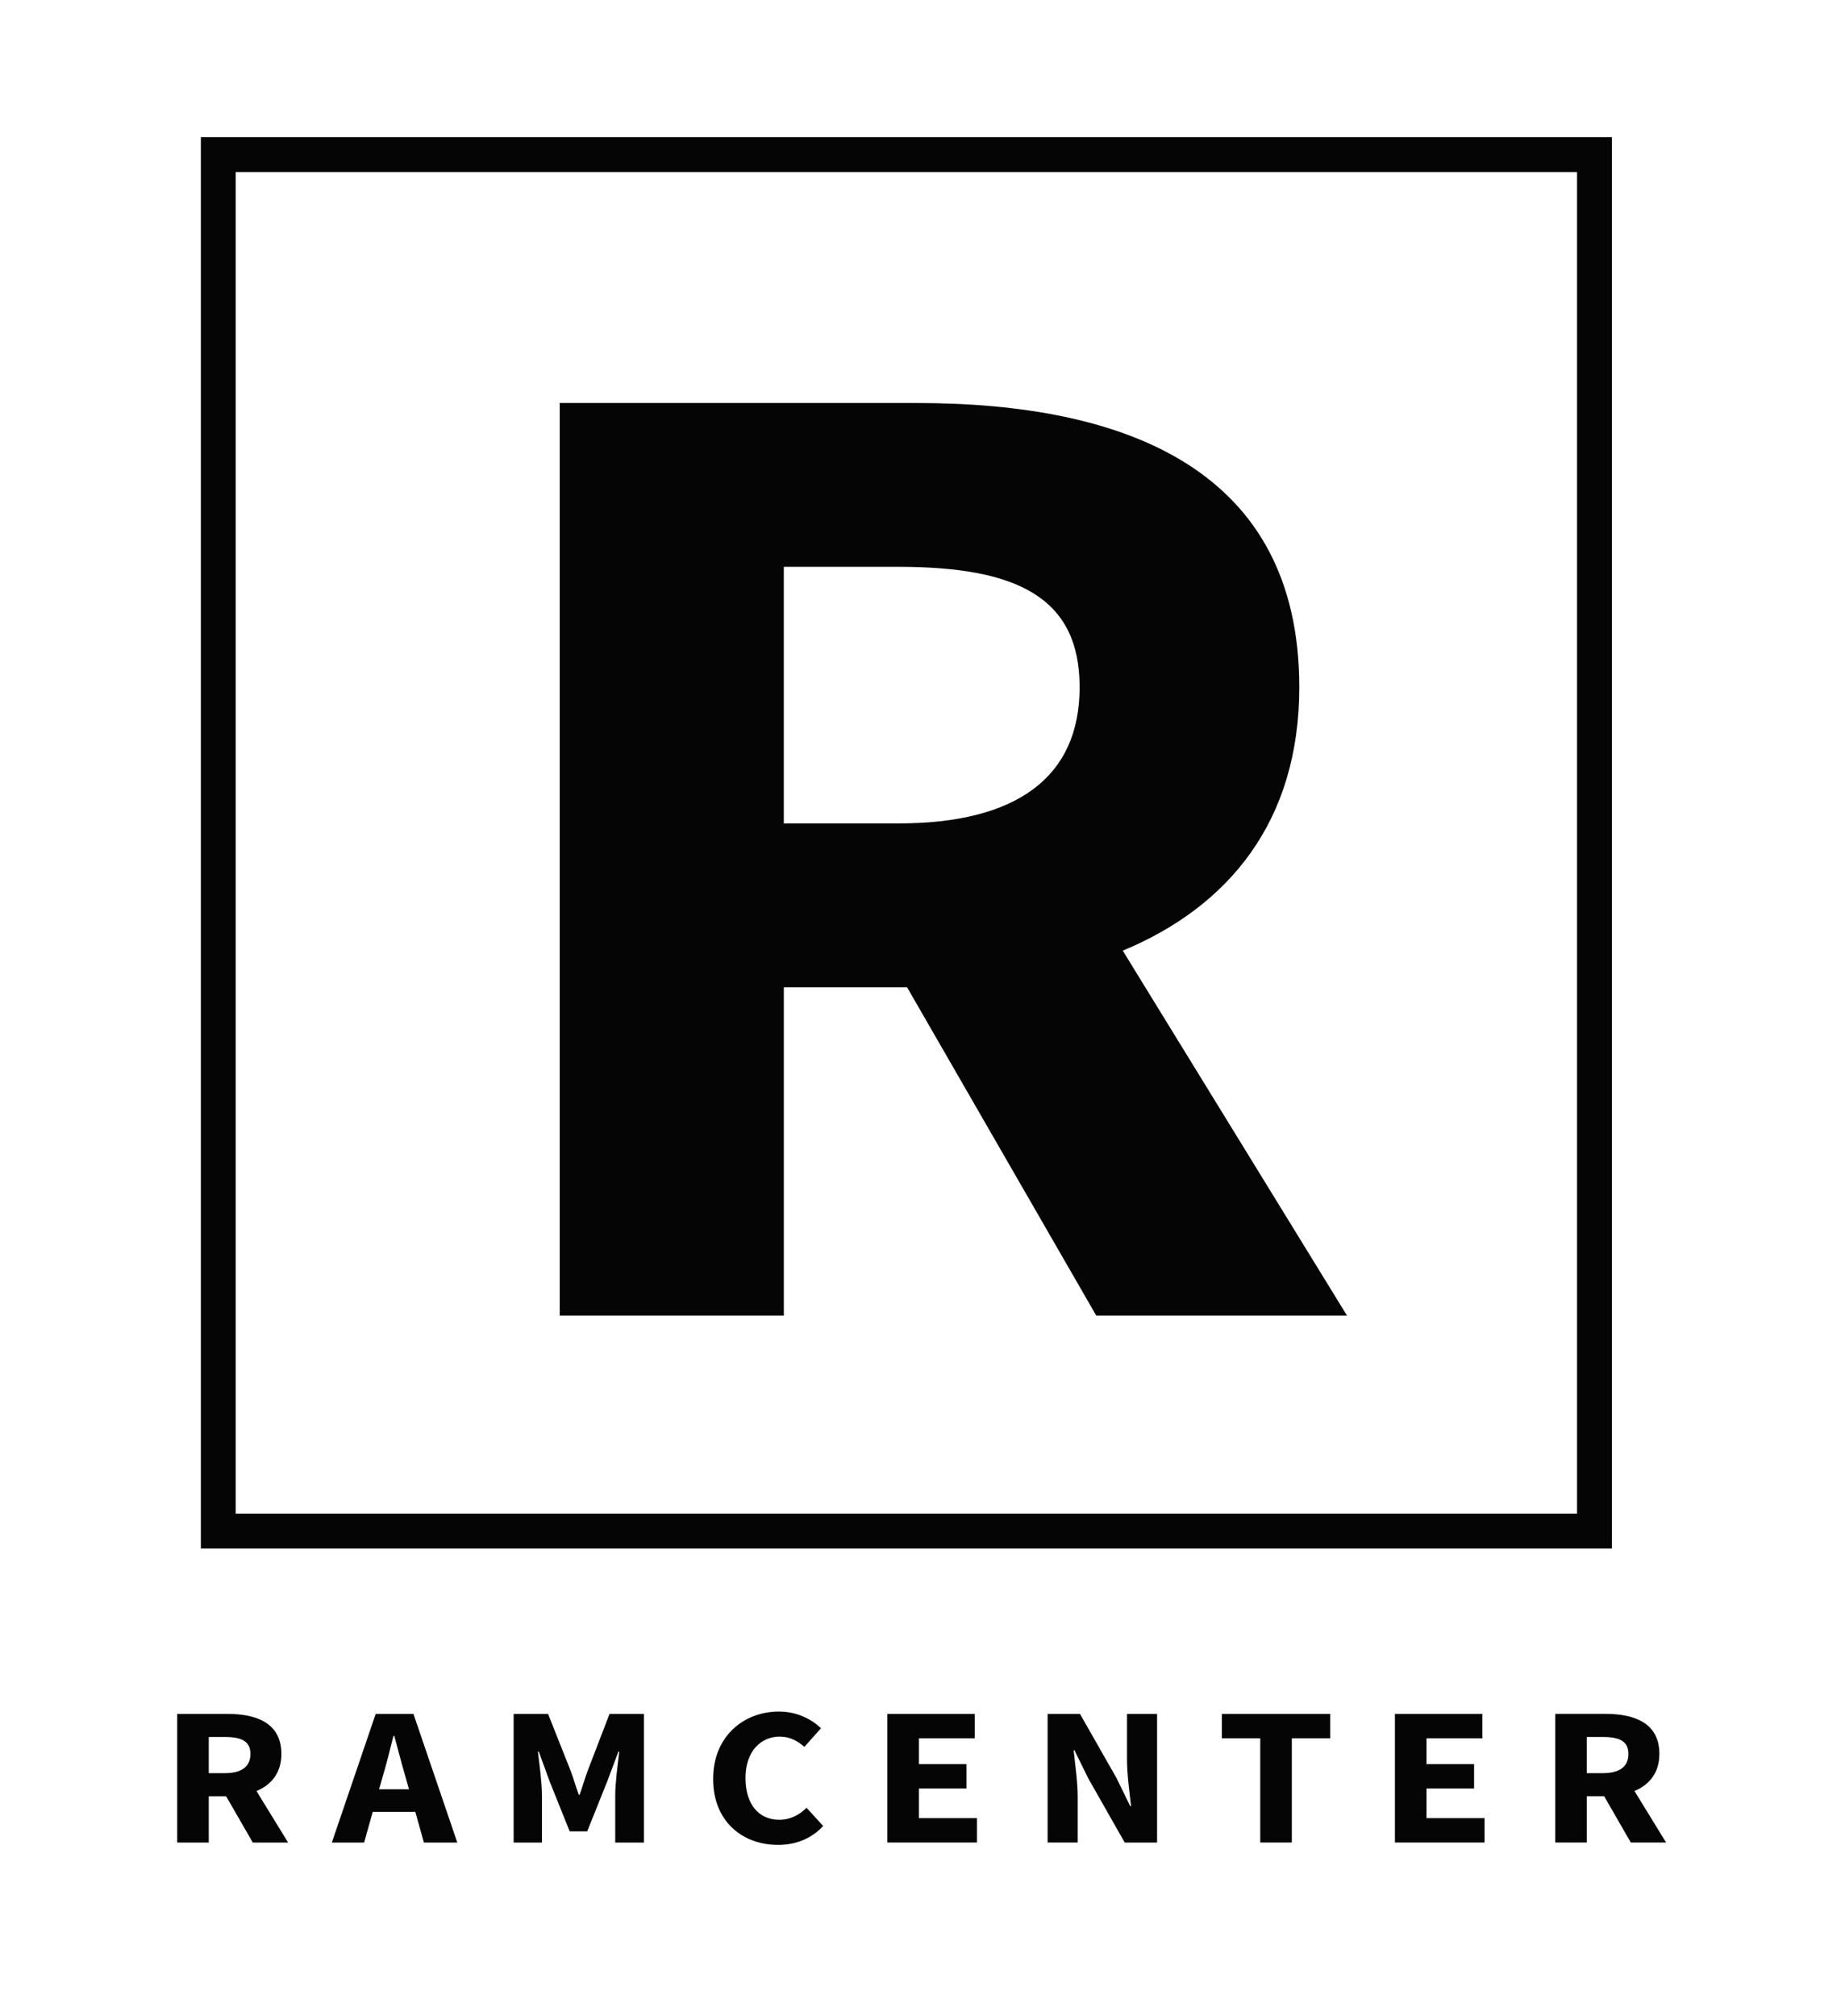
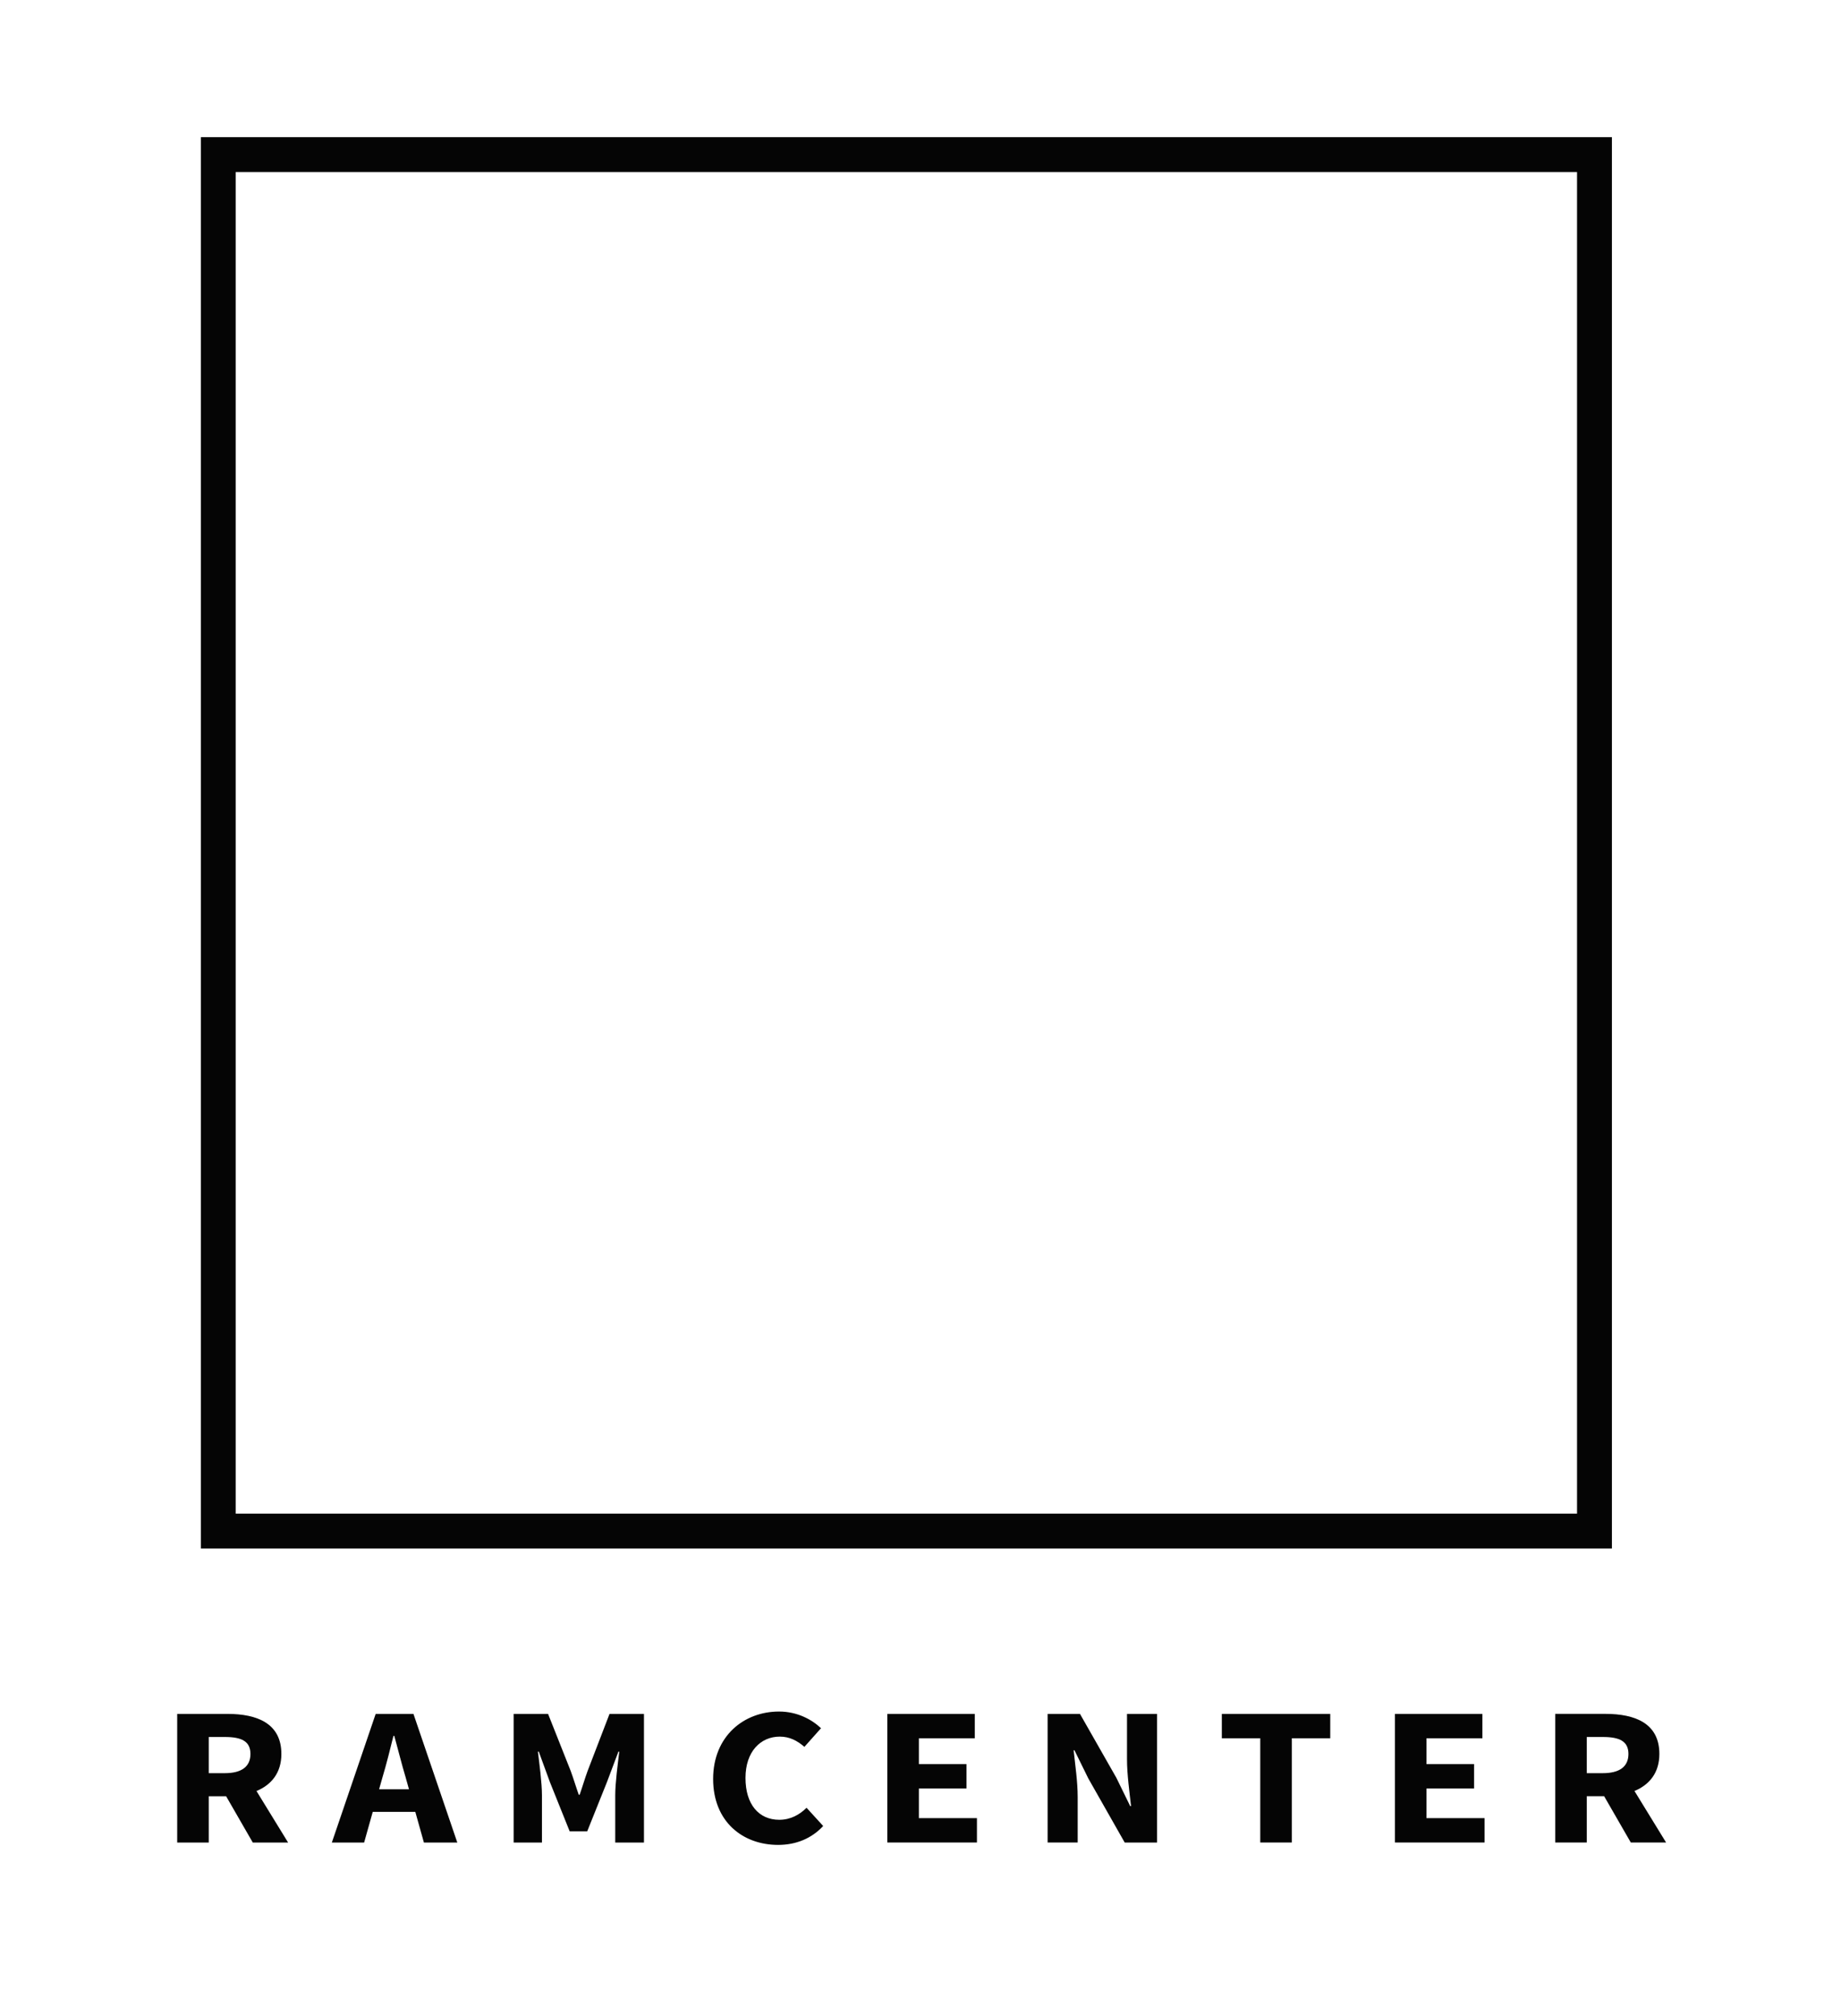
<svg xmlns="http://www.w3.org/2000/svg" id="Lager_1" version="1.1" viewBox="0 0 701 767.33">
  <defs>
    <style>
      .st0 {
        fill: #050505;
      }
    </style>
  </defs>
  <path class="st0" d="M613.77,589.5H76.48V52.21h537.29v537.28ZM89.76,576.22h510.73V65.49H89.76v510.73Z" />
  <g>
    <path class="st0" d="M107.14,667.7c0-11.64-9.24-15.25-20.52-15.25h-19.15v48.97h12.02v-17.62h6.61l10.15,17.62h13.45l-12.04-19.61c5.68-2.36,9.48-6.91,9.48-14.11ZM79.49,661.24h6.15c6.32,0,9.72,1.62,9.72,6.46s-3.4,7.31-9.72,7.31h-6.15v-13.77Z" />
    <path class="st0" d="M143.05,652.45l-16.69,48.97h12.29l3.28-11.67h16.21l3.27,11.67h12.72l-16.7-48.97h-14.38ZM144.35,681.15l1.28-4.53c1.48-4.9,2.9-10.62,4.18-15.79h.33c1.42,5.11,2.84,10.9,4.32,15.79l1.27,4.53h-11.37Z" />
    <path class="st0" d="M223.73,674.21c-1.06,2.89-1.96,6.03-3.03,9.04h-.32c-1.07-3.01-2-6.15-3.06-9.04l-8.63-21.76h-13.11v48.97h10.78v-17.97c0-4.77-.97-11.9-1.54-16.63h.33l4.24,11.59,7.53,18.76h6.67l7.52-18.76,4.36-11.59h.33c-.57,4.74-1.54,11.86-1.54,16.63v17.97h10.94v-48.97h-13.11l-8.36,21.76Z" />
    <path class="st0" d="M296.72,692.76c-7.77,0-12.86-5.85-12.86-15.92s5.76-15.74,13.05-15.74c3.85,0,6.72,1.61,9.38,3.9l6.33-7.1c-3.58-3.38-9.12-6.35-15.99-6.35-13.43,0-25.09,9.42-25.09,25.67s11.26,25.1,24.74,25.1c6.88,0,12.75-2.46,17.17-7.19l-6.34-6.95c-2.6,2.6-6.03,4.58-10.4,4.58Z" />
    <polygon class="st0" points="349.88 680.85 368.01 680.85 368.01 671.56 349.88 671.56 349.88 661.73 371.17 661.73 371.17 652.45 337.86 652.45 337.86 701.41 371.99 701.41 371.99 692.13 349.88 692.13 349.88 680.85" />
    <path class="st0" d="M429.13,669.75c0,5.77.97,12.63,1.54,17.81h-.32l-5.26-10.76-13.87-24.35h-12.32v48.97h11.45v-17.38c0-5.77-.97-12.33-1.54-17.73h.32l5.26,10.7,13.87,24.42h12.32v-48.97h-11.45v17.3Z" />
    <polygon class="st0" points="465.24 661.73 479.87 661.73 479.87 701.41 491.89 701.41 491.89 661.73 506.52 661.73 506.52 652.45 465.24 652.45 465.24 661.73" />
    <polygon class="st0" points="543.17 680.85 561.29 680.85 561.29 671.56 543.17 671.56 543.17 661.73 564.46 661.73 564.46 652.45 531.15 652.45 531.15 701.41 565.27 701.41 565.27 692.13 543.17 692.13 543.17 680.85" />
    <path class="st0" d="M634.4,701.41l-12.04-19.61c5.68-2.36,9.48-6.91,9.48-14.11,0-11.64-9.24-15.25-20.52-15.25h-19.14v48.97h12.02v-17.62h6.61l10.15,17.62h13.45ZM604.2,661.24h6.14c6.32,0,9.72,1.62,9.72,6.46s-3.39,7.31-9.72,7.31h-6.14v-13.77Z" />
  </g>
-   <path class="st0" d="M512.92,500.85l-85.4-138.95c40.32-16.76,67.21-49.2,67.21-100.29,0-82.6-65.62-108.19-145.67-108.19h-135.93v347.43h85.33v-125.03h46.92l72.06,125.03h95.48ZM298.45,215.78h43.65c44.88,0,68.99,11.47,68.99,45.83s-24.11,51.85-68.99,51.85h-43.65v-97.68Z" />
</svg>